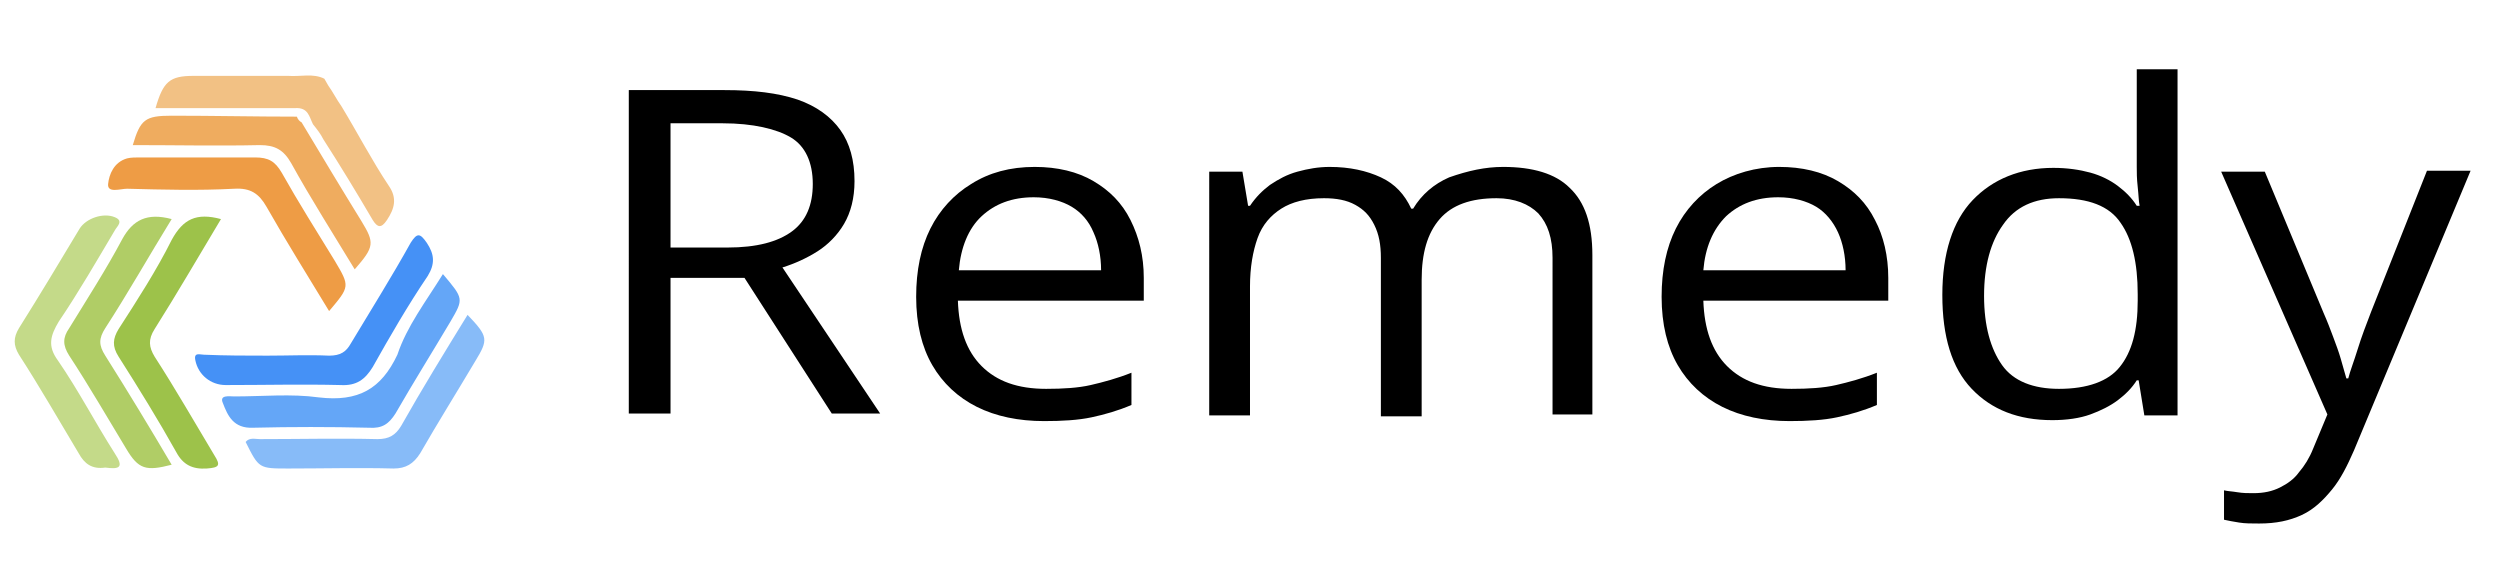
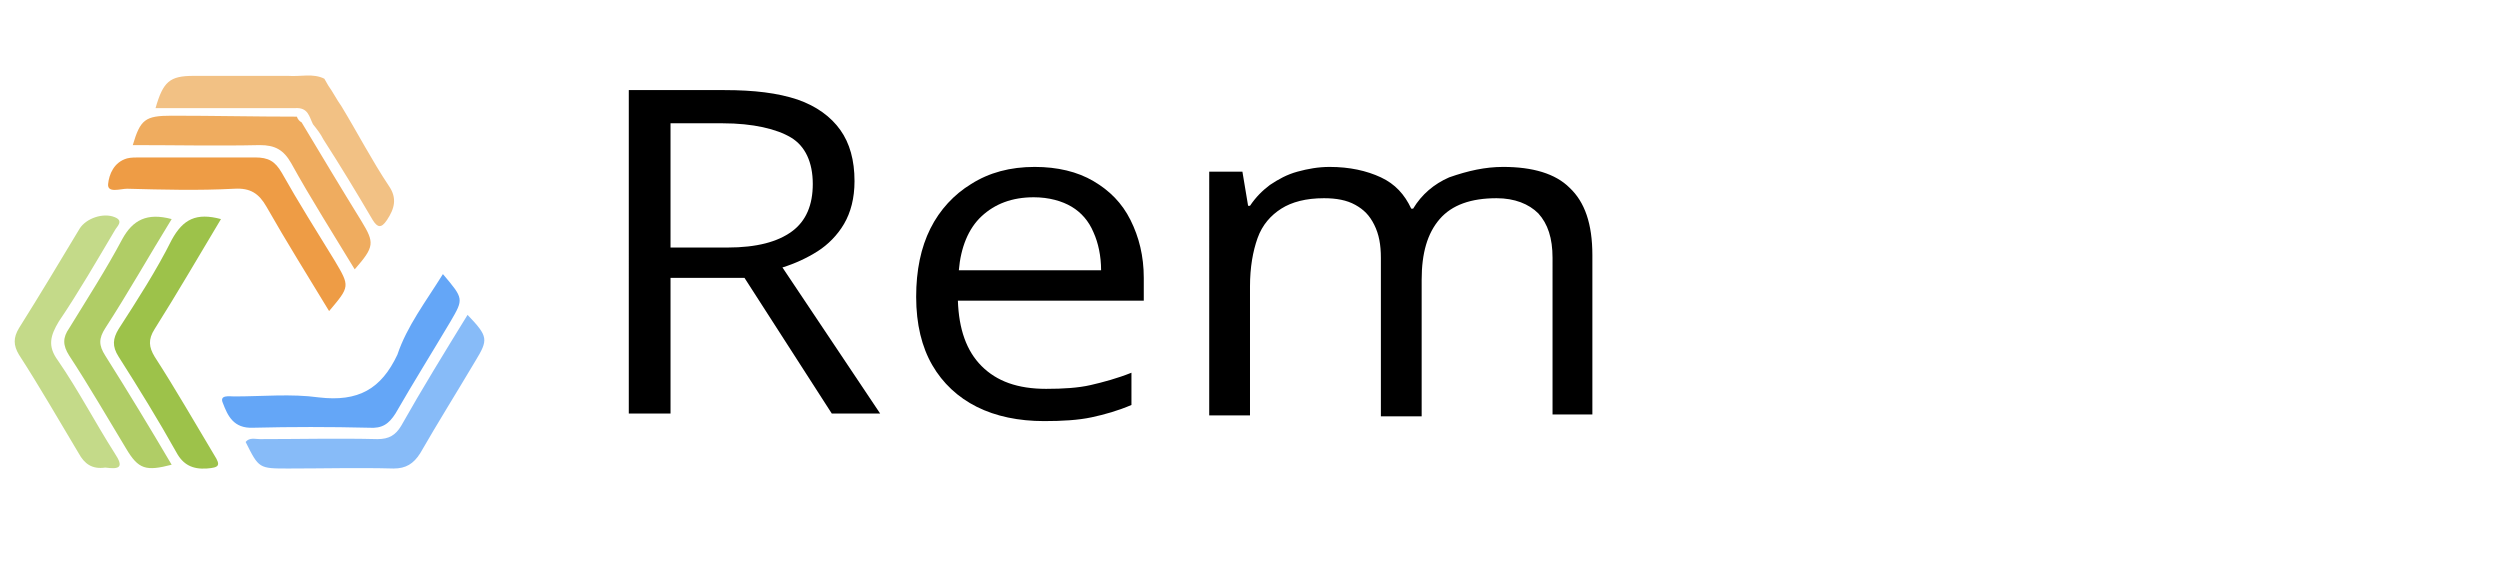
<svg xmlns="http://www.w3.org/2000/svg" version="1.1" id="Layer_1" x="0px" y="0px" viewBox="0 0 263.6 59.5" style="enable-background:new 0 0 263.6 59.5;" xml:space="preserve">
  <style type="text/css">
	.st0{enable-background:new    ;}
	.st1{fill:#EE9C45;}
	.st2{fill:#64A6F7;}
	.st3{fill:#4591F6;}
	.st4{fill:#9DC24A;}
	.st5{fill:#B0CD66;}
	.st6{fill:#87BBF8;}
	.st7{fill:#C4DA89;}
	.st8{fill:#F2C184;}
	.st9{fill:#EFAC5F;}
</style>
  <g>
    <g>
      <g class="st0">
        <path d="M76.4,9.5c3.1,0,5.6,0.3,7.7,1c2,0.7,3.5,1.8,4.5,3.2s1.5,3.2,1.5,5.4c0,1.8-0.4,3.3-1.1,4.5c-0.7,1.2-1.7,2.2-2.8,2.9     s-2.4,1.3-3.7,1.7l10.3,15.4h-5.1l-9.2-14.3h-7.8v14.3h-4.4V9.5H76.4z M76.2,13h-5.5v13.1h6c3.1,0,5.3-0.6,6.8-1.7s2.2-2.8,2.2-5     c0-2.3-0.8-4-2.3-4.9S79.4,13,76.2,13z" />
        <path d="M109.1,17.6c2.4,0,4.5,0.5,6.2,1.5s3,2.3,3.9,4.1s1.4,3.8,1.4,6.1v2.4H101c0.1,3,0.9,5.3,2.5,6.9     c1.6,1.6,3.8,2.4,6.8,2.4c1.8,0,3.4-0.1,4.7-0.4s2.8-0.7,4.3-1.3v3.4c-1.4,0.6-2.8,1-4.2,1.3c-1.4,0.3-3.1,0.4-5,0.4     c-2.7,0-5.1-0.5-7.1-1.5s-3.6-2.5-4.7-4.4s-1.7-4.3-1.7-7.2c0-2.8,0.5-5.2,1.5-7.2c1-2,2.5-3.6,4.3-4.7     C104.3,18.2,106.5,17.6,109.1,17.6z M109,20.8c-2.3,0-4.1,0.7-5.5,2s-2.2,3.3-2.4,5.7h15c0-1.5-0.3-2.9-0.8-4     c-0.5-1.2-1.3-2.1-2.3-2.7S110.6,20.8,109,20.8z" />
        <path d="M158.5,17.6c3.1,0,5.5,0.7,7,2.2c1.6,1.5,2.4,3.8,2.4,7.1v16.8h-4.2V27.2c0-2.1-0.5-3.6-1.5-4.7c-1-1-2.5-1.6-4.4-1.6     c-2.7,0-4.7,0.7-6,2.2s-1.9,3.6-1.9,6.4v14.4h-4.3V27.2c0-1.4-0.2-2.5-0.7-3.5s-1.1-1.6-2-2.1c-0.9-0.5-2-0.7-3.3-0.7     c-1.9,0-3.4,0.4-4.5,1.1c-1.1,0.7-2,1.7-2.5,3.1s-0.8,3.1-0.8,5.1v13.6h-4.3V18.1h3.5l0.6,3.6h0.2c0.6-0.9,1.3-1.6,2.1-2.2     c0.9-0.6,1.8-1.1,2.9-1.4c1.1-0.3,2.2-0.5,3.4-0.5c2.1,0,3.9,0.4,5.4,1.1s2.5,1.8,3.2,3.3h0.2c0.9-1.5,2.2-2.6,3.8-3.3     C154.8,18,156.6,17.6,158.5,17.6z" />
-         <path d="M187.6,17.6c2.4,0,4.5,0.5,6.2,1.5c1.7,1,3,2.3,3.9,4.1c0.9,1.7,1.4,3.8,1.4,6.1v2.4h-19.5c0.1,3,0.9,5.3,2.5,6.9     c1.6,1.6,3.8,2.4,6.8,2.4c1.8,0,3.4-0.1,4.7-0.4s2.8-0.7,4.3-1.3v3.4c-1.4,0.6-2.8,1-4.2,1.3c-1.4,0.3-3.1,0.4-5,0.4     c-2.7,0-5.1-0.5-7.1-1.5s-3.6-2.5-4.7-4.4s-1.7-4.3-1.7-7.2c0-2.8,0.5-5.2,1.5-7.2s2.5-3.6,4.3-4.7S185.1,17.6,187.6,17.6z      M187.5,20.8c-2.3,0-4.1,0.7-5.5,2c-1.4,1.4-2.2,3.3-2.4,5.7h15c0-1.5-0.3-2.9-0.8-4s-1.3-2.1-2.3-2.7S189.1,20.8,187.5,20.8z" />
-         <path d="M216.4,44.3c-3.6,0-6.4-1.1-8.5-3.3s-3.1-5.5-3.1-9.9c0-4.4,1.1-7.8,3.2-10s5-3.4,8.5-3.4c1.5,0,2.8,0.2,3.9,0.5     s2.1,0.8,2.9,1.4c0.8,0.6,1.5,1.3,2,2.1h0.3c-0.1-0.5-0.1-1.1-0.2-2s-0.1-1.5-0.1-2.1V7.3h4.3v36.5h-3.5l-0.6-3.7h-0.2     c-0.5,0.8-1.2,1.5-2,2.1s-1.8,1.1-2.9,1.5C219.3,44.1,217.9,44.3,216.4,44.3z M217.1,41c3,0,5.2-0.8,6.4-2.3     c1.3-1.6,1.9-3.9,1.9-7V31c0-3.3-0.6-5.8-1.8-7.5c-1.2-1.8-3.4-2.6-6.5-2.6c-2.6,0-4.6,0.9-5.9,2.8c-1.3,1.8-2,4.3-2,7.5     c0,3.2,0.7,5.6,1.9,7.3S214.4,41,217.1,41z" />
-         <path d="M234.2,18.1h4.6L245,33c0.4,0.9,0.7,1.7,1,2.5c0.3,0.8,0.6,1.6,0.8,2.3s0.4,1.4,0.6,2.1h0.2c0.2-0.8,0.6-1.8,1-3.1     c0.4-1.3,0.9-2.6,1.4-3.9l5.9-14.9h4.6l-12.3,29.5c-0.7,1.6-1.4,3-2.3,4.1s-1.9,2.1-3.2,2.7s-2.7,0.9-4.5,0.9     c-0.8,0-1.5,0-2.1-0.1c-0.6-0.1-1.2-0.2-1.6-0.3v-3.1c0.4,0.1,0.8,0.1,1.4,0.2s1.1,0.1,1.7,0.1c1.1,0,2-0.2,2.8-0.6     s1.5-0.9,2-1.6c0.6-0.7,1.1-1.5,1.5-2.5l1.5-3.6L234.2,18.1z" />
      </g>
    </g>
  </g>
  <g>
    <path class="st1" d="M34.7,32.8c-2.3-3.8-4.5-7.3-6.6-11c-0.8-1.4-1.7-2-3.4-1.9c-3.8,0.2-7.5,0.1-11.3,0c-0.7,0-2.1,0.5-2-0.5   c0.1-1,0.6-2.3,2-2.7c0.4-0.1,0.9-0.1,1.3-0.1c4.1,0,8.2,0,12.2,0c1.4,0,2.1,0.4,2.8,1.6c1.8,3.2,3.7,6.2,5.6,9.3   C36.9,30.2,36.9,30.2,34.7,32.8z" />
    <path class="st2" d="M46.7,28.9c2.2,2.6,2.2,2.6,0.8,5c-1.9,3.2-3.9,6.4-5.8,9.7c-0.7,1.1-1.4,1.6-2.8,1.5c-4.1-0.1-8.2-0.1-12.2,0   c-2.1,0.1-2.7-1.3-3.2-2.6c-0.4-0.9,0.7-0.7,1.2-0.7c3,0,6-0.3,8.9,0.1c4.2,0.5,6.6-0.9,8.3-4.5C42.9,34.4,44.9,31.8,46.7,28.9z" />
-     <path class="st3" d="M28.2,37.5c2.2,0,4.3-0.1,6.5,0c1.2,0,1.8-0.4,2.3-1.3c2.1-3.5,4.3-7,6.3-10.6c0.7-1.1,1-1,1.7,0   c0.8,1.2,0.9,2.2,0.1,3.5c-2.1,3.1-4,6.4-5.8,9.6c-0.8,1.3-1.7,2-3.4,1.9c-4-0.1-8,0-12.1,0c-1.6,0-2.9-1.1-3.2-2.6   c-0.2-0.9,0.5-0.6,0.9-0.6C23.8,37.5,26,37.5,28.2,37.5z" />
    <path class="st4" d="M23.3,23.1c-2.4,4-4.6,7.8-7,11.6c-0.7,1.1-0.6,1.9,0,2.9c2.2,3.4,4.2,6.9,6.3,10.4c0.7,1.1,0.5,1.3-0.8,1.4   c-1.5,0.1-2.5-0.4-3.2-1.7c-1.9-3.4-4-6.8-6.1-10.1c-0.7-1.1-0.6-1.9,0-2.9c2-3.1,4-6.2,5.6-9.4C19.3,23.1,20.7,22.4,23.3,23.1z" />
    <path class="st5" d="M18.1,23.1c-2.4,3.9-4.6,7.8-7,11.5c-0.7,1.1-0.7,1.8,0,2.9c2.4,3.8,4.7,7.6,7,11.5c-2.7,0.7-3.5,0.5-4.8-1.7   c-2-3.3-3.9-6.6-6-9.8c-0.7-1.1-0.7-1.9,0-2.9c1.9-3.1,3.9-6.2,5.6-9.4C14,23.2,15.5,22.4,18.1,23.1z" />
    <path class="st6" d="M49.3,33.2c2.2,2.3,2.2,2.6,0.8,4.9c-1.9,3.2-3.9,6.4-5.8,9.7c-0.7,1.1-1.5,1.6-2.8,1.6c-3.7-0.1-7.4,0-11.1,0   c-3.1,0-3.1,0-4.5-2.8c0.4-0.5,1-0.3,1.5-0.3c4.1,0,8.3-0.1,12.4,0c1.2,0,1.9-0.4,2.5-1.4C44.5,41,46.9,37.1,49.3,33.2z" />
    <path class="st7" d="M11.1,49.3c-1.4,0.2-2.2-0.4-2.8-1.5c-2.1-3.5-4.1-7-6.3-10.4c-0.6-1-0.6-1.8,0-2.8c2.2-3.5,4.3-7,6.4-10.5   c0.7-1.1,2.5-1.7,3.7-1.2c1,0.4,0.2,1,0,1.4c-1.9,3.2-3.8,6.5-5.9,9.6c-0.9,1.5-1.2,2.6-0.1,4.1c2.2,3.2,3.9,6.5,6,9.8   C13.1,49.3,12.6,49.5,11.1,49.3z" />
    <path class="st8" d="M34.2,8.3c0.1,0.2,0.3,0.5,0.4,0.7c0.5,0.7,0.9,1.5,1.4,2.2c1.7,2.8,3.2,5.7,5,8.4c0.9,1.3,0.6,2.4-0.2,3.6   c-0.6,0.9-1,0.8-1.5,0c-1.7-2.9-3.4-5.7-5.2-8.5c-0.3-0.6-0.7-1.1-1.1-1.6c-0.4-0.8-0.5-1.8-1.9-1.7c-4.9,0-9.8,0-14.7,0   C17.2,8.6,17.9,8,20.4,8c3.3,0,6.7,0,10,0C31.7,8.1,33,7.7,34.2,8.3z" />
    <path class="st9" d="M31.8,12.9c2.1,3.5,4.2,7,6.3,10.4c1.4,2.3,1.4,2.7-0.7,5.1c-2.3-3.8-4.6-7.4-6.7-11.2   c-0.8-1.4-1.7-1.9-3.3-1.9c-4.4,0.1-8.9,0-13.4,0c0.8-2.7,1.3-3.1,4.1-3.1c4.4,0,8.8,0.1,13.2,0.1C31.4,12.6,31.6,12.8,31.8,12.9z" />
  </g>
</svg>